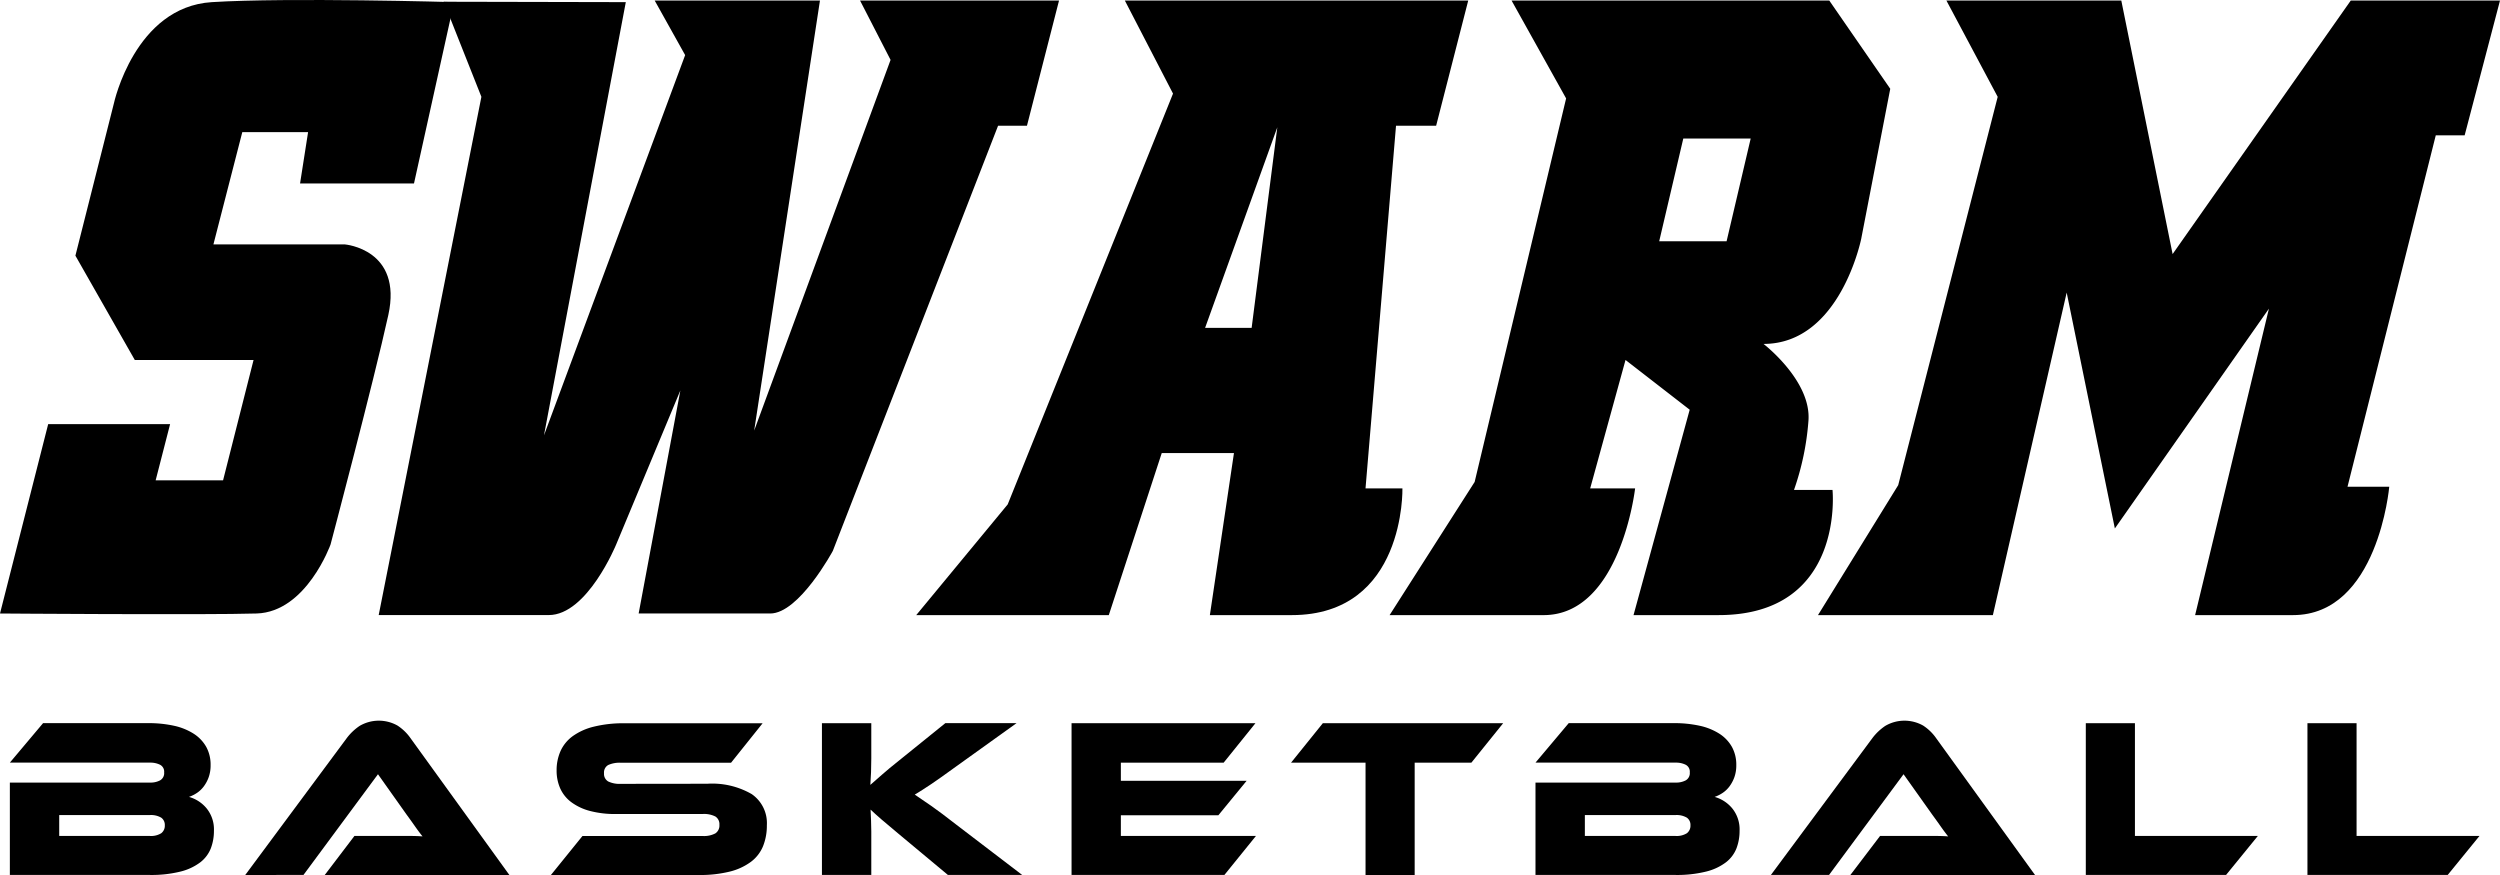
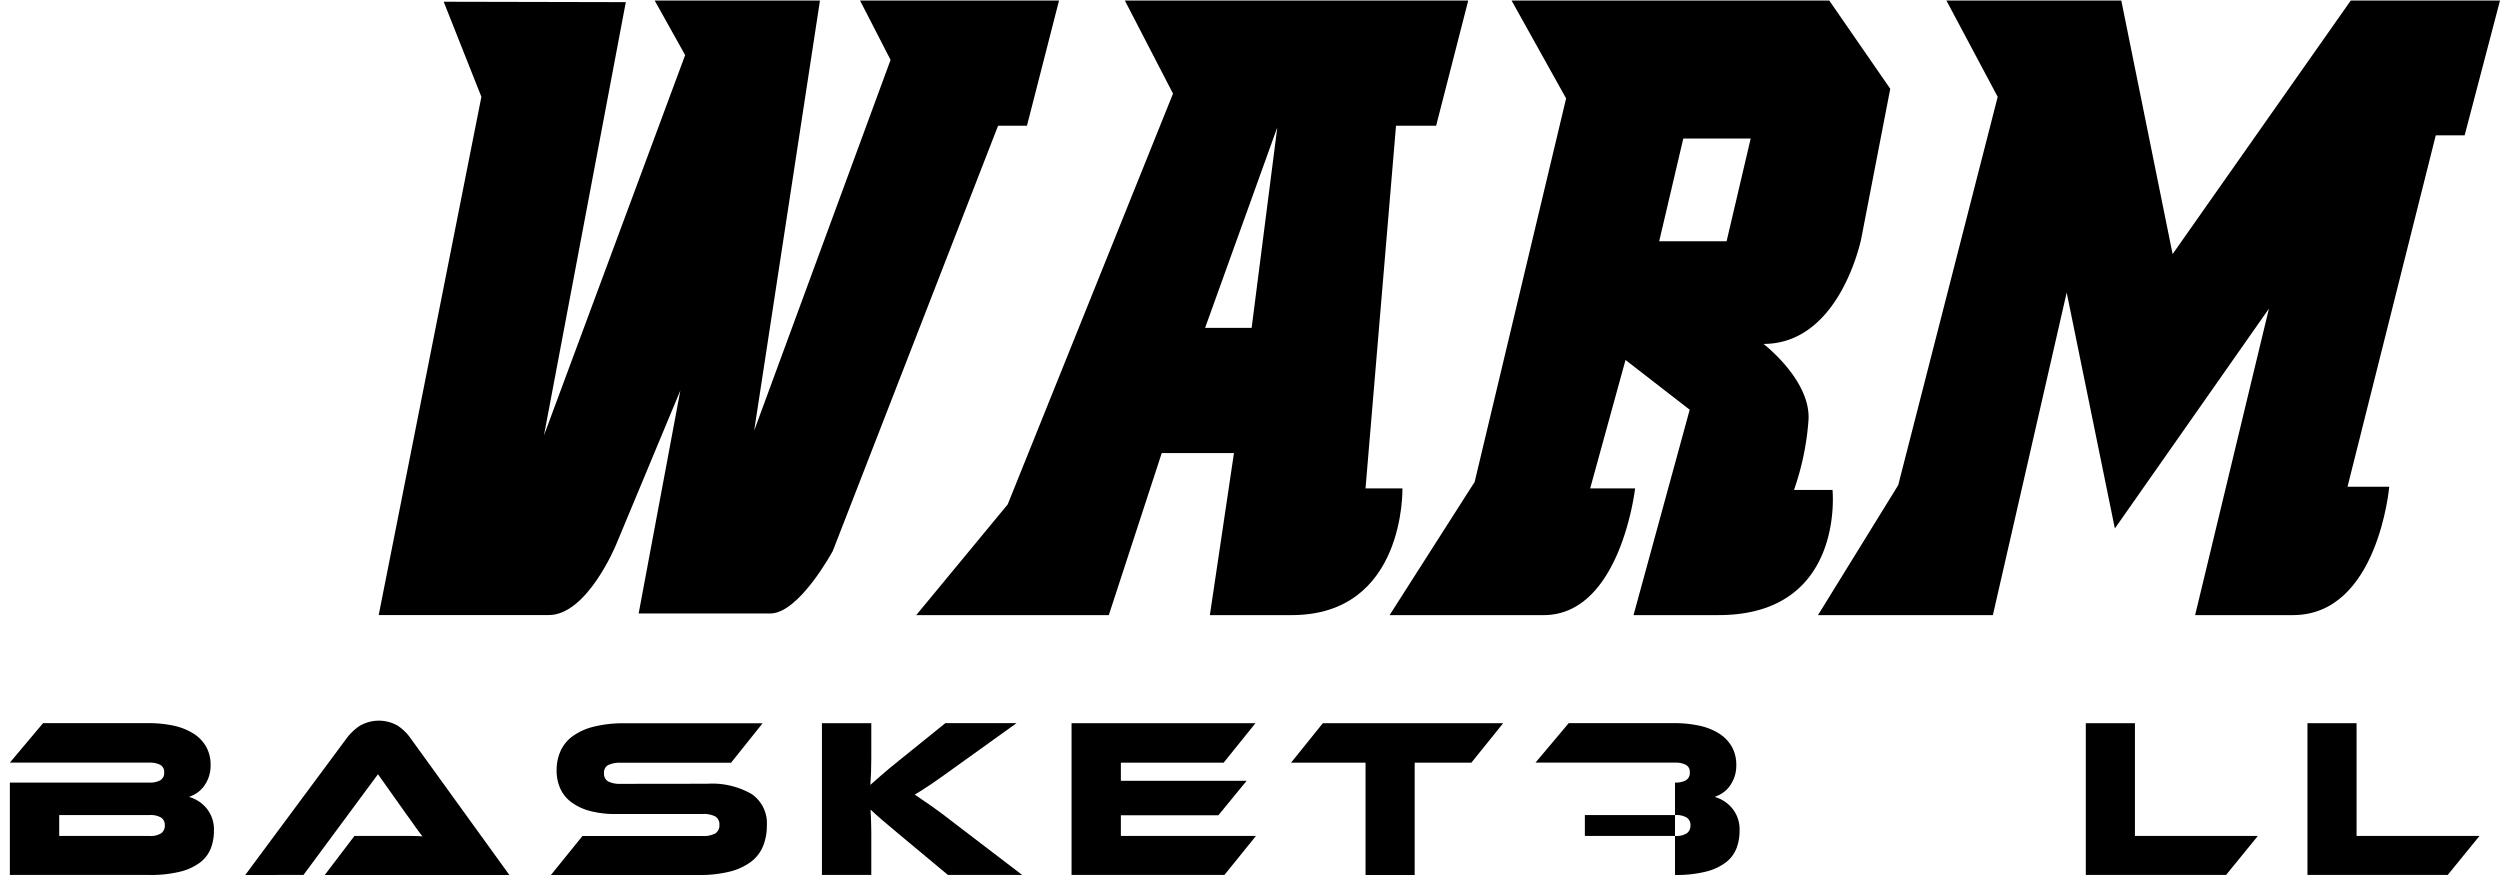
<svg xmlns="http://www.w3.org/2000/svg" id="Group_206" data-name="Group 206" width="238.709" height="83.545" viewBox="0 0 238.709 83.545">
  <defs>
    <clipPath id="clip-path">
      <rect id="Rectangle_108" data-name="Rectangle 108" width="238.709" height="83.545" fill="none" />
    </clipPath>
  </defs>
  <g id="Group_205" data-name="Group 205" clip-path="url(#clip-path)">
-     <path id="Path_747" data-name="Path 747" d="M7.2,24.413,10.878,9.858S12.87.665,20.224.205s23.136,0,23.136,0l-3.83,17.313H28.651l.766-4.9H23.135L20.377,23.34H32.941s5.516.46,4.137,6.741-5.516,21.91-5.516,21.91-2.3,6.435-7.048,6.588S0,58.58,0,58.58L4.6,40.5H16.241l-1.379,5.363H21.3l2.911-11.491H12.87Z" transform="translate(0 -0.001)" fill="#000" />
    <path id="Path_748" data-name="Path 748" d="M110.844.262,128.234.3l-7.814,41.368L133.9,5.357,130.992.147h15.781l-6.281,41.062L153.515,5.816,150.6.147h19L166.538,12.1H163.78L148,52.7s-3.217,5.975-5.976,5.975H129.46l3.984-21.3-6.129,14.709s-2.758,6.741-6.435,6.741H104.639L114.445,9.34l-3.6-9.078" transform="translate(-68.48 -0.096)" fill="#000" />
    <path id="Path_749" data-name="Path 749" d="M302.817,12.1,305.881.148H273.093l4.6,8.886L261.908,48.258l-8.733,10.572h18.386l5.056-15.475h6.895l-2.3,15.475h7.814c10.878,0,10.572-12.1,10.572-12.1h-3.524L298.986,12.1ZM285.2,31.4h-4.443l6.895-19.152Z" transform="translate(-165.689 -0.097)" fill="#000" />
    <path id="Path_750" data-name="Path 750" d="M429.02,22.824l2.758-14.249L425.955.148H395.619l5.209,9.346-8.733,36.619-8.121,12.717h14.708c7.355,0,8.734-12.1,8.734-12.1h-4.29L406.5,34.468l6.128,4.75-5.363,19.611h8.121c12.1,0,10.878-11.951,10.878-11.951h-3.677a25.66,25.66,0,0,0,1.379-6.588c.307-3.83-4.29-7.354-4.29-7.354,7.354,0,9.346-10.112,9.346-10.112m-12.87.307h-6.435l2.3-9.806h6.435Z" transform="translate(-251.29 -0.097)" fill="#000" />
    <path id="Path_751" data-name="Path 751" d="M514.615.148h16.7l4.9,24.208L553.226.148h14.249L564.1,13.018h-2.758l-8.427,33.554H556.9S555.83,58.83,547.71,58.83h-9.346l7.048-29.264L530.7,50.556l-4.6-22.523-7.048,30.8h-16.7l7.661-12.411,9.5-37.078Z" transform="translate(-328.766 -0.097)" fill="#000" />
    <path id="Path_752" data-name="Path 752" d="M19.83,206.867a3.356,3.356,0,0,1,1.688,1.105,3.187,3.187,0,0,1,.691,2.123,4.661,4.661,0,0,1-.295,1.679,3.136,3.136,0,0,1-1,1.332,5.187,5.187,0,0,1-1.892.888,11.52,11.52,0,0,1-2.98.325H2.723V205.5H16.137a1.962,1.962,0,0,0,.918-.206.786.786,0,0,0,.4-.769.739.739,0,0,0-.408-.737,2.076,2.076,0,0,0-.906-.195H2.723l3.172-3.77H15.933a11.179,11.179,0,0,1,2.458.249,5.767,5.767,0,0,1,1.881.758,3.6,3.6,0,0,1,1.2,1.257,3.506,3.506,0,0,1,.419,1.744,3.353,3.353,0,0,1-.181,1.148,3.389,3.389,0,0,1-.464.877,2.651,2.651,0,0,1-.657.629,3.234,3.234,0,0,1-.759.379M7.436,208.6v1.994h8.633a1.849,1.849,0,0,0,1.11-.26.9.9,0,0,0,.34-.758.843.843,0,0,0-.34-.725,1.912,1.912,0,0,0-1.11-.249Z" transform="translate(-1.782 -130.775)" fill="#000" />
    <path id="Path_753" data-name="Path 753" d="M75.361,213.869l2.833-3.726h5.223q.736,0,1.28.043-.318-.39-.736-.986t-.8-1.115l-2.719-3.835-7.115,9.619H67.77l9.721-13.107a5.136,5.136,0,0,1,1.2-1.127,3.629,3.629,0,0,1,3.614-.032,4.53,4.53,0,0,1,1.212,1.159l9.471,13.107Z" transform="translate(-44.352 -130.324)" fill="#000" />
    <path id="Path_754" data-name="Path 754" d="M167.159,205.611a7.539,7.539,0,0,1,4.237.986,3.36,3.36,0,0,1,1.45,2.979,5.243,5.243,0,0,1-.362,1.993,3.543,3.543,0,0,1-1.156,1.495A5.684,5.684,0,0,1,169.3,214a11.744,11.744,0,0,1-2.957.325H152.227l3.014-3.726h11.466a2.311,2.311,0,0,0,1.223-.249.893.893,0,0,0,.385-.812.868.868,0,0,0-.385-.8,2.4,2.4,0,0,0-1.223-.238h-8.248a9.327,9.327,0,0,1-2.538-.3,5.194,5.194,0,0,1-1.768-.845,3.348,3.348,0,0,1-1.042-1.311,4.166,4.166,0,0,1-.34-1.7,4.477,4.477,0,0,1,.374-1.853,3.594,3.594,0,0,1,1.156-1.419,5.809,5.809,0,0,1,2.017-.91,11.738,11.738,0,0,1,2.957-.325h13.165l-3.014,3.769H158.911a2.621,2.621,0,0,0-1.212.217.81.81,0,0,0-.4.78.834.834,0,0,0,.4.791,2.513,2.513,0,0,0,1.212.227Z" transform="translate(-99.624 -130.776)" fill="#000" />
    <path id="Path_755" data-name="Path 755" d="M246.235,214.32h-7.092l-4.577-3.813q-1.178-.975-1.8-1.517t-1.008-.91q.022.5.045,1.029t.023,1.051v4.159h-4.713V199.827h4.713v3.358q0,.672-.023,1.322t-.068,1.213q.453-.39,1.1-.964t1.688-1.4l4.373-3.531h6.8l-5.8,4.159q-.748.542-1.326.953t-1.031.715q-.454.3-.827.542t-.736.455q.657.433,1.586,1.083t2.4,1.8Z" transform="translate(-148.632 -130.776)" fill="#000" />
    <path id="Path_756" data-name="Path 756" d="M313.7,210.594l-3.014,3.726H296.092V199.827h17.561l-3.036,3.769H300.8v1.733h12.009l-2.7,3.293H300.8v1.971Z" transform="translate(-193.776 -130.776)" fill="#000" />
    <path id="Path_757" data-name="Path 757" d="M377,199.827l-3.036,3.769h-5.415V214.32h-4.691V203.6h-7.115l3.036-3.769Z" transform="translate(-233.471 -130.775)" fill="#000" />
-     <path id="Path_758" data-name="Path 758" d="M441.394,206.867a3.358,3.358,0,0,1,1.688,1.105,3.189,3.189,0,0,1,.691,2.123,4.661,4.661,0,0,1-.295,1.679,3.133,3.133,0,0,1-1,1.332,5.184,5.184,0,0,1-1.892.888,11.52,11.52,0,0,1-2.979.325H424.286V205.5H437.7a1.962,1.962,0,0,0,.918-.206.786.786,0,0,0,.4-.769.739.739,0,0,0-.408-.737,2.074,2.074,0,0,0-.906-.195H424.286l3.173-3.77H437.5a11.181,11.181,0,0,1,2.459.249,5.77,5.77,0,0,1,1.881.758,3.6,3.6,0,0,1,1.2,1.257,3.51,3.51,0,0,1,.419,1.744,3.353,3.353,0,0,1-.181,1.148,3.39,3.39,0,0,1-.465.877,2.649,2.649,0,0,1-.657.629,3.242,3.242,0,0,1-.759.379M429,208.6v1.994h8.633a1.848,1.848,0,0,0,1.11-.26.9.9,0,0,0,.34-.758.842.842,0,0,0-.34-.725,1.912,1.912,0,0,0-1.11-.249Z" transform="translate(-277.672 -130.775)" fill="#000" />
-     <path id="Path_759" data-name="Path 759" d="M496.924,213.869l2.833-3.726h5.223q.736,0,1.28.043-.317-.39-.736-.986t-.8-1.115L502,204.25l-7.115,9.619h-5.551l9.72-13.107a5.135,5.135,0,0,1,1.2-1.127,3.629,3.629,0,0,1,3.614-.032,4.526,4.526,0,0,1,1.212,1.159l9.472,13.107Z" transform="translate(-320.242 -130.324)" fill="#000" />
+     <path id="Path_758" data-name="Path 758" d="M441.394,206.867a3.358,3.358,0,0,1,1.688,1.105,3.189,3.189,0,0,1,.691,2.123,4.661,4.661,0,0,1-.295,1.679,3.133,3.133,0,0,1-1,1.332,5.184,5.184,0,0,1-1.892.888,11.52,11.52,0,0,1-2.979.325V205.5H437.7a1.962,1.962,0,0,0,.918-.206.786.786,0,0,0,.4-.769.739.739,0,0,0-.408-.737,2.074,2.074,0,0,0-.906-.195H424.286l3.173-3.77H437.5a11.181,11.181,0,0,1,2.459.249,5.77,5.77,0,0,1,1.881.758,3.6,3.6,0,0,1,1.2,1.257,3.51,3.51,0,0,1,.419,1.744,3.353,3.353,0,0,1-.181,1.148,3.39,3.39,0,0,1-.465.877,2.649,2.649,0,0,1-.657.629,3.242,3.242,0,0,1-.759.379M429,208.6v1.994h8.633a1.848,1.848,0,0,0,1.11-.26.9.9,0,0,0,.34-.758.842.842,0,0,0-.34-.725,1.912,1.912,0,0,0-1.11-.249Z" transform="translate(-277.672 -130.775)" fill="#000" />
    <path id="Path_760" data-name="Path 760" d="M592.776,210.594l-3.036,3.726H576.348V199.827h4.691v10.767Z" transform="translate(-377.188 -130.776)" fill="#000" />
    <path id="Path_761" data-name="Path 761" d="M654.02,210.594l-3.036,3.726H637.592V199.827h4.691v10.767Z" transform="translate(-417.269 -130.776)" fill="#000" />
  </g>
</svg>